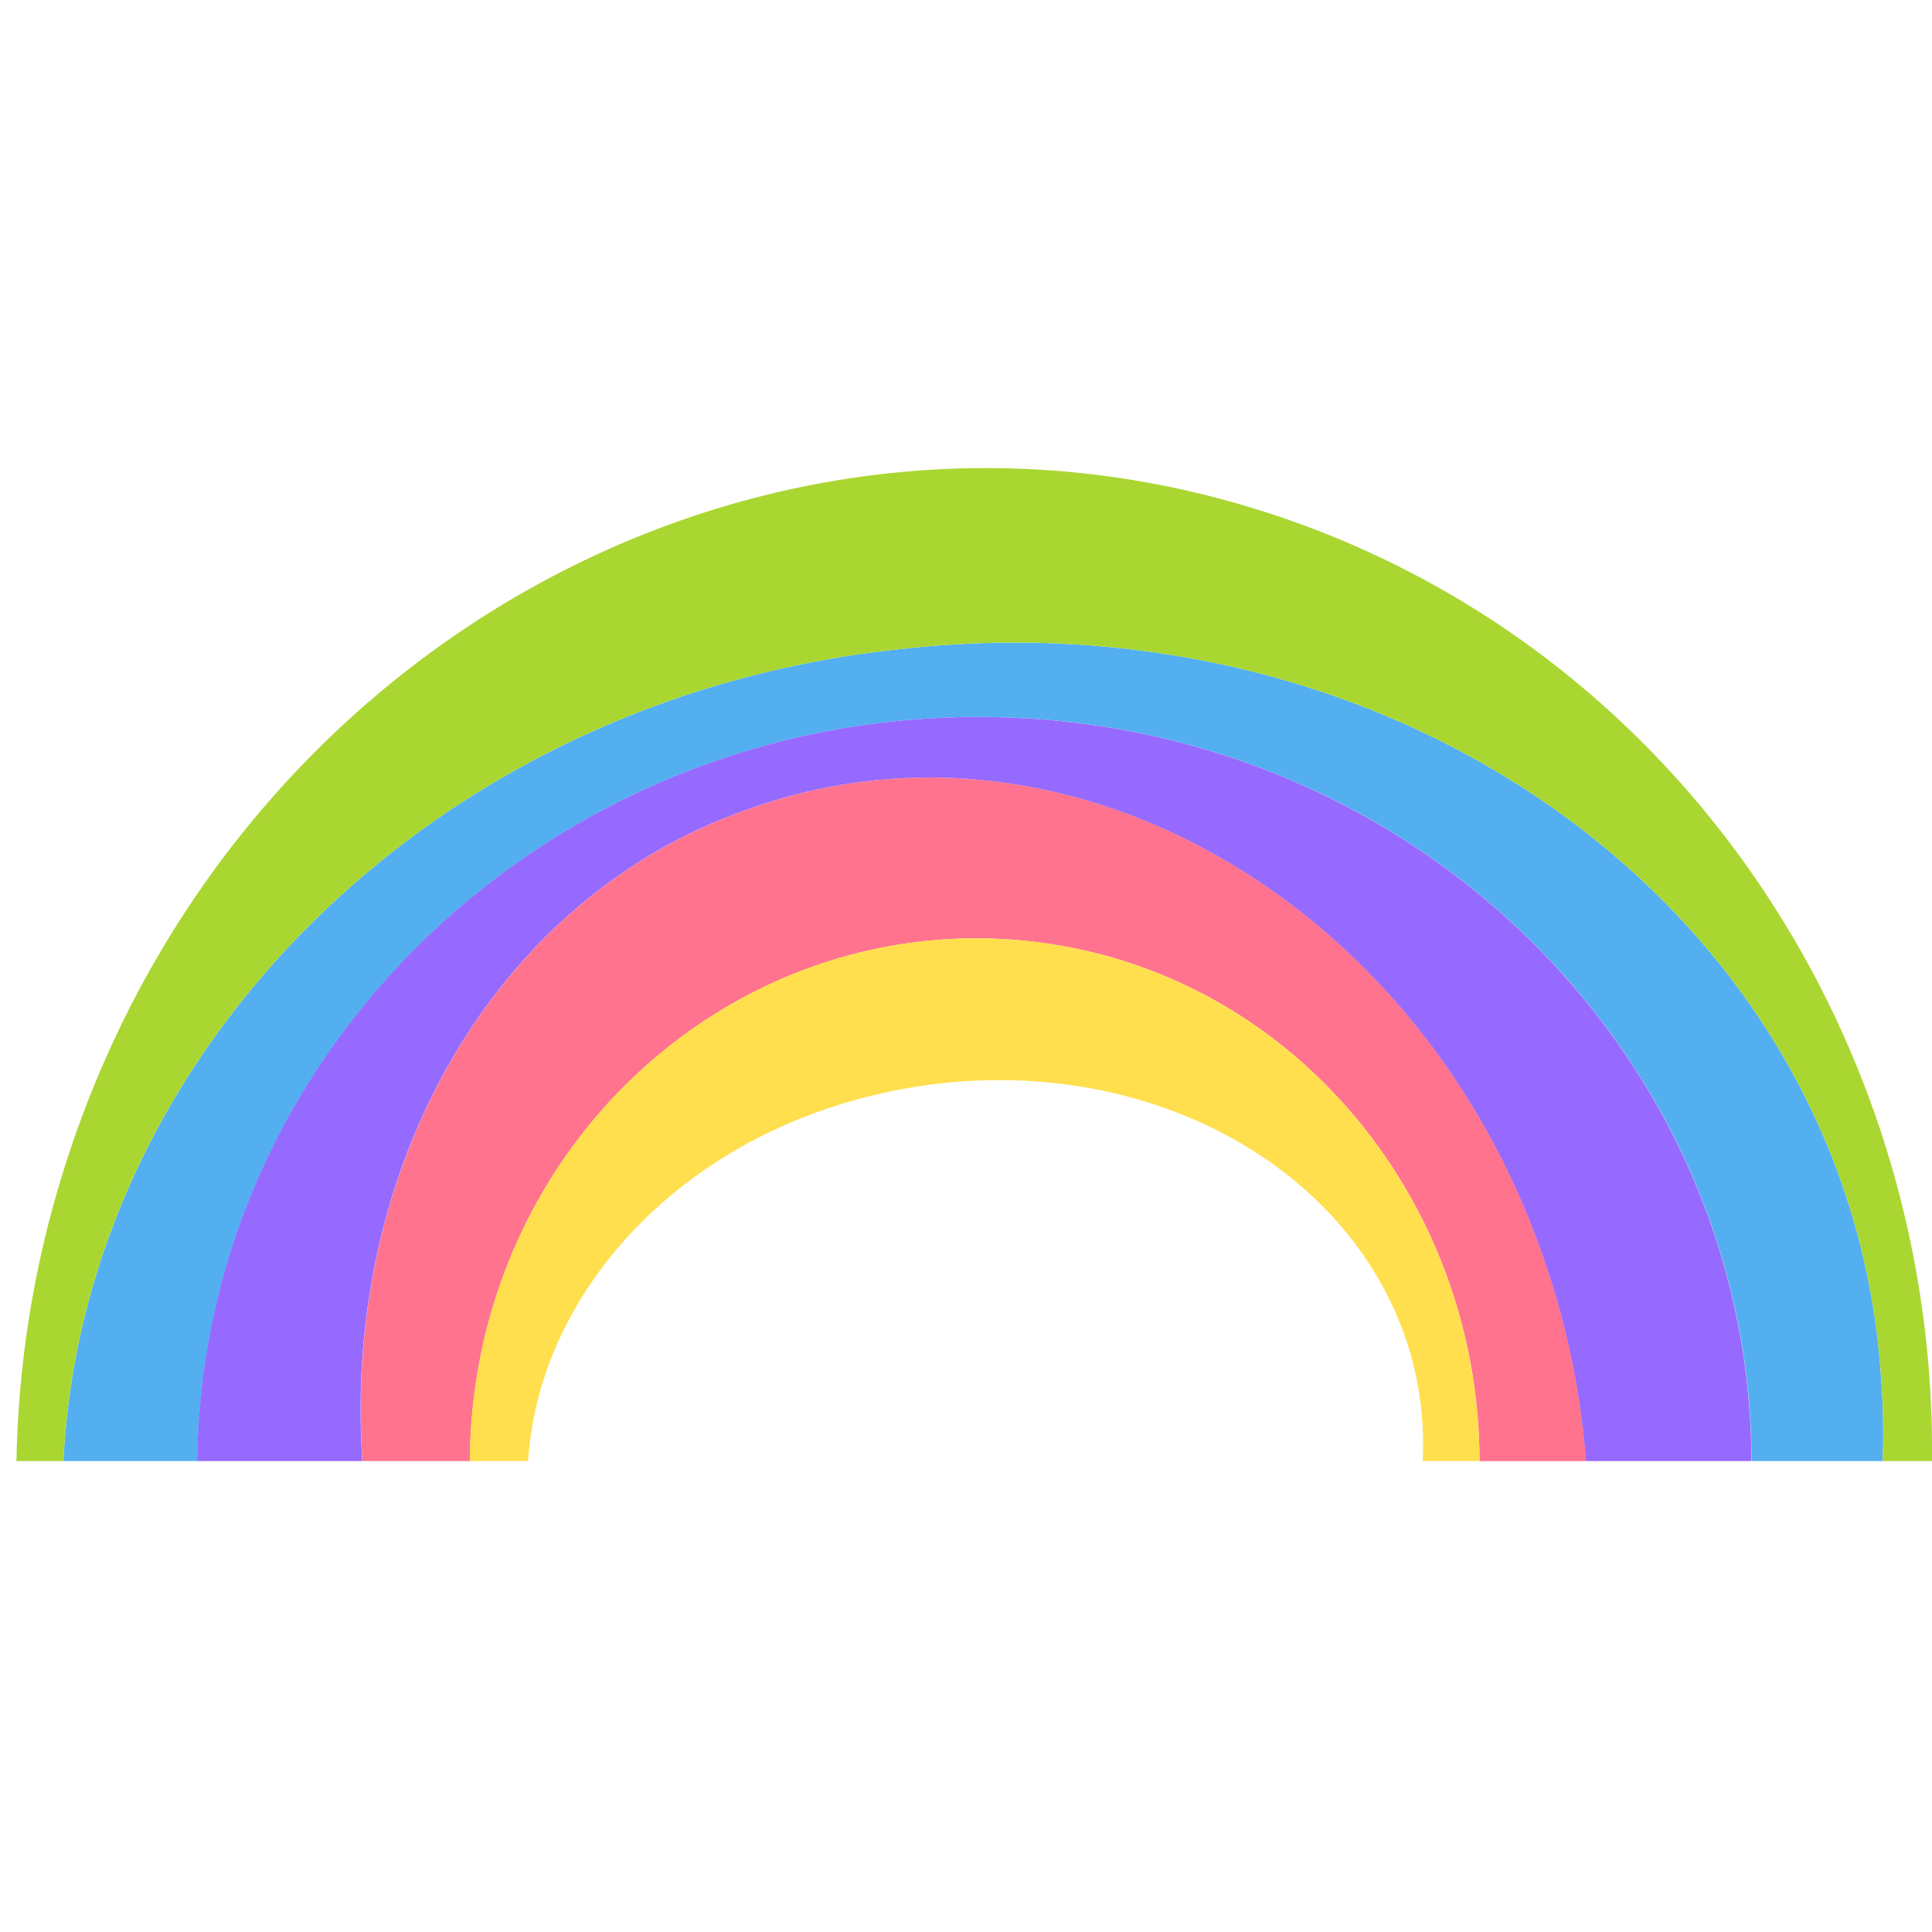
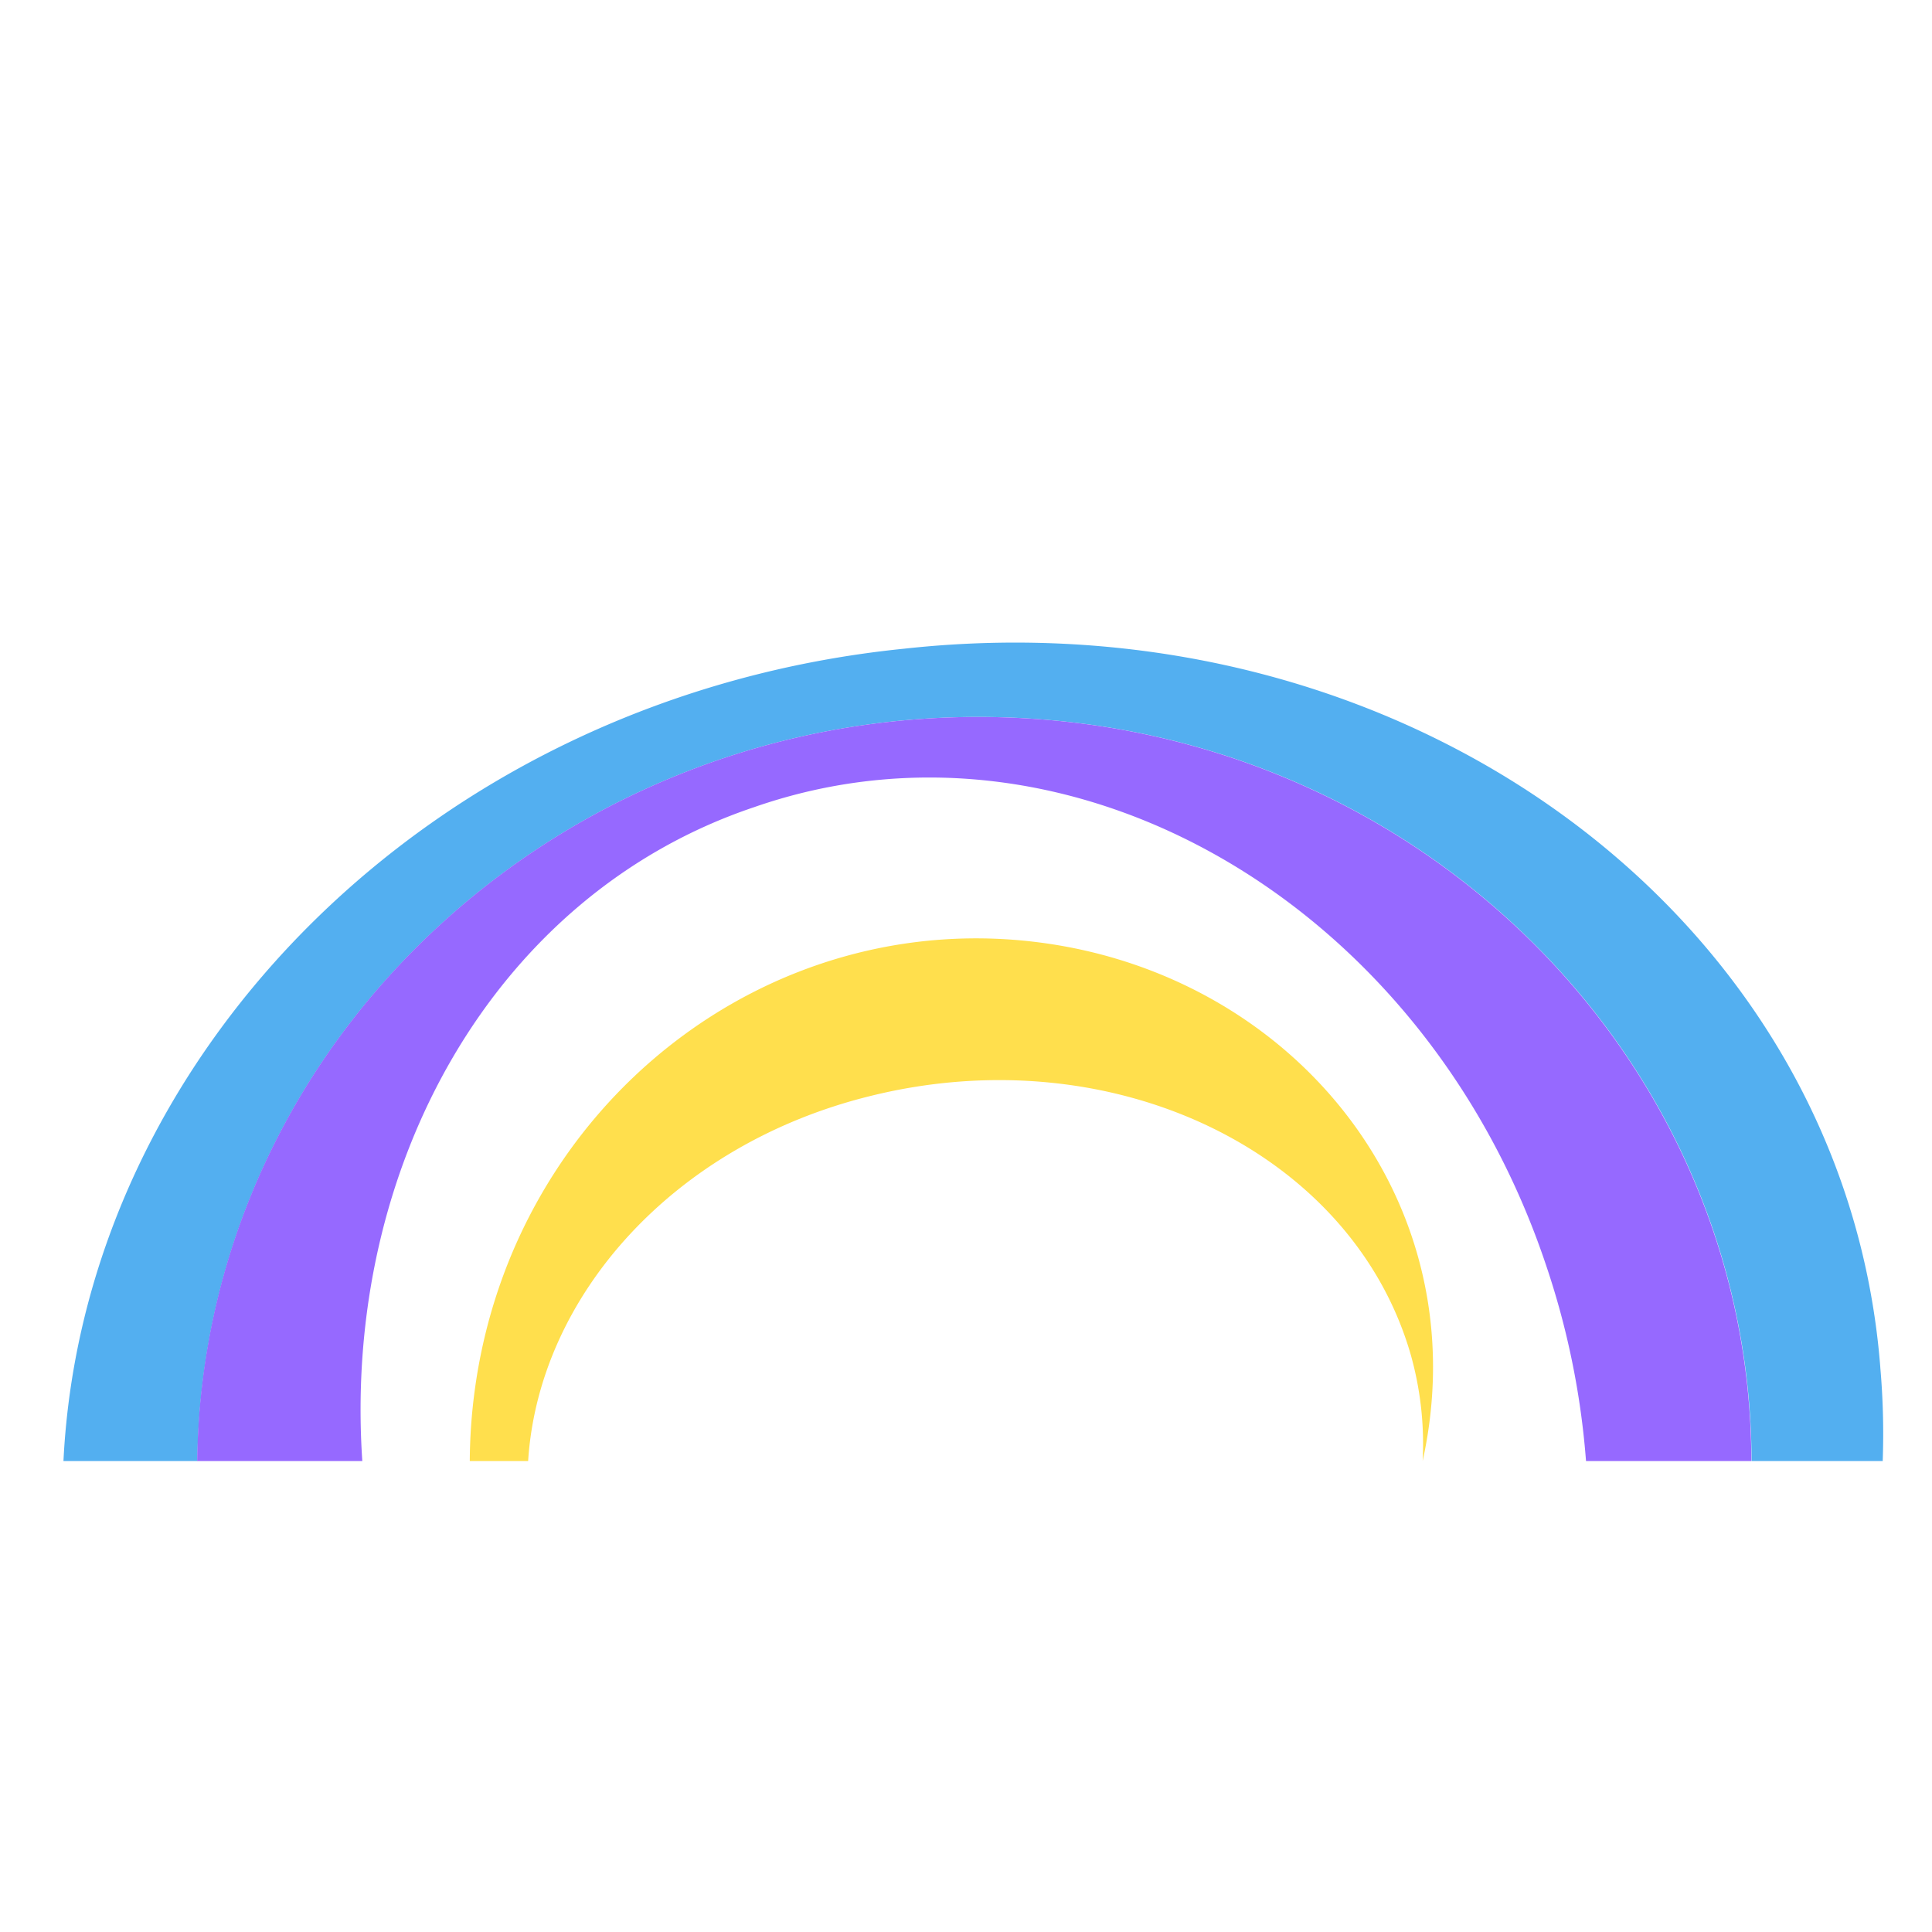
<svg xmlns="http://www.w3.org/2000/svg" width="64" height="64" fill="none">
  <g clip-path="url(#a)">
-     <path fill="#FF738F" d="M24.973 26.744C16.39 29.63 11.347 38.644 12.007 48.4h3.559a18.45 18.45 0 0 1 .158-2.31c1.264-9.48 9.728-16.155 18.931-14.84C43 32.444 49.003 39.89 49.011 48.401h3.533a26.54 26.54 0 0 0-1.32-6.48C47.2 29.89 35.426 23.091 24.973 26.743Z" />
    <path fill="#53AFF0" d="M62.288 45.297C61.12 30.34 46.56 19.665 29.942 21.49 14.437 23.058 2.769 34.845 2.102 48.4h4.436c.007-.483.026-.97.063-1.458 1.013-13.712 13.356-24.05 27.55-23.136 13.479.866 23.845 11.682 23.872 24.594h4.344a25.14 25.14 0 0 0-.08-3.103Z" />
-     <path fill="#FFDF4D" d="M17.495 48.4c.348-5.454 4.805-10.477 11.315-12.088 8.034-2.005 16.003 1.83 17.932 8.596a10.92 10.92 0 0 1 .385 3.491h1.881C49 39.89 42.995 32.442 34.652 31.25c-9.2-1.316-17.667 5.359-18.93 14.84a18.133 18.133 0 0 0-.16 2.31h1.933Z" />
-     <path fill="#AAD632" d="M2.1 48.4c.668-13.555 12.336-25.342 27.84-26.91 16.62-1.825 31.18 8.849 32.347 23.808.093 1.042.116 2.077.077 3.102H64c.142-14.102-8.522-27.142-22.199-31.474C25.144 11.65 7.382 21.538 2.048 38.959A34.32 34.32 0 0 0 .545 48.4H2.1Z" />
+     <path fill="#FFDF4D" d="M17.495 48.4c.348-5.454 4.805-10.477 11.315-12.088 8.034-2.005 16.003 1.83 17.932 8.596a10.92 10.92 0 0 1 .385 3.491C49 39.89 42.995 32.442 34.652 31.25c-9.2-1.316-17.667 5.359-18.93 14.84a18.133 18.133 0 0 0-.16 2.31h1.933Z" />
    <path fill="#9669FF" d="M12.002 48.4c-.659-9.757 4.382-18.769 12.966-21.657 10.452-3.651 22.227 3.148 26.25 15.177a26.525 26.525 0 0 1 1.321 6.48h5.477c-.027-12.912-10.393-23.728-23.873-24.594-14.193-.912-26.536 9.426-27.55 23.136-.035.489-.055.975-.062 1.458h5.47Z" />
  </g>
  <defs>
    <clipPath id="a">
      <path fill="#fff" d="M0 0h64v64H0z" />
    </clipPath>
  </defs>
</svg>